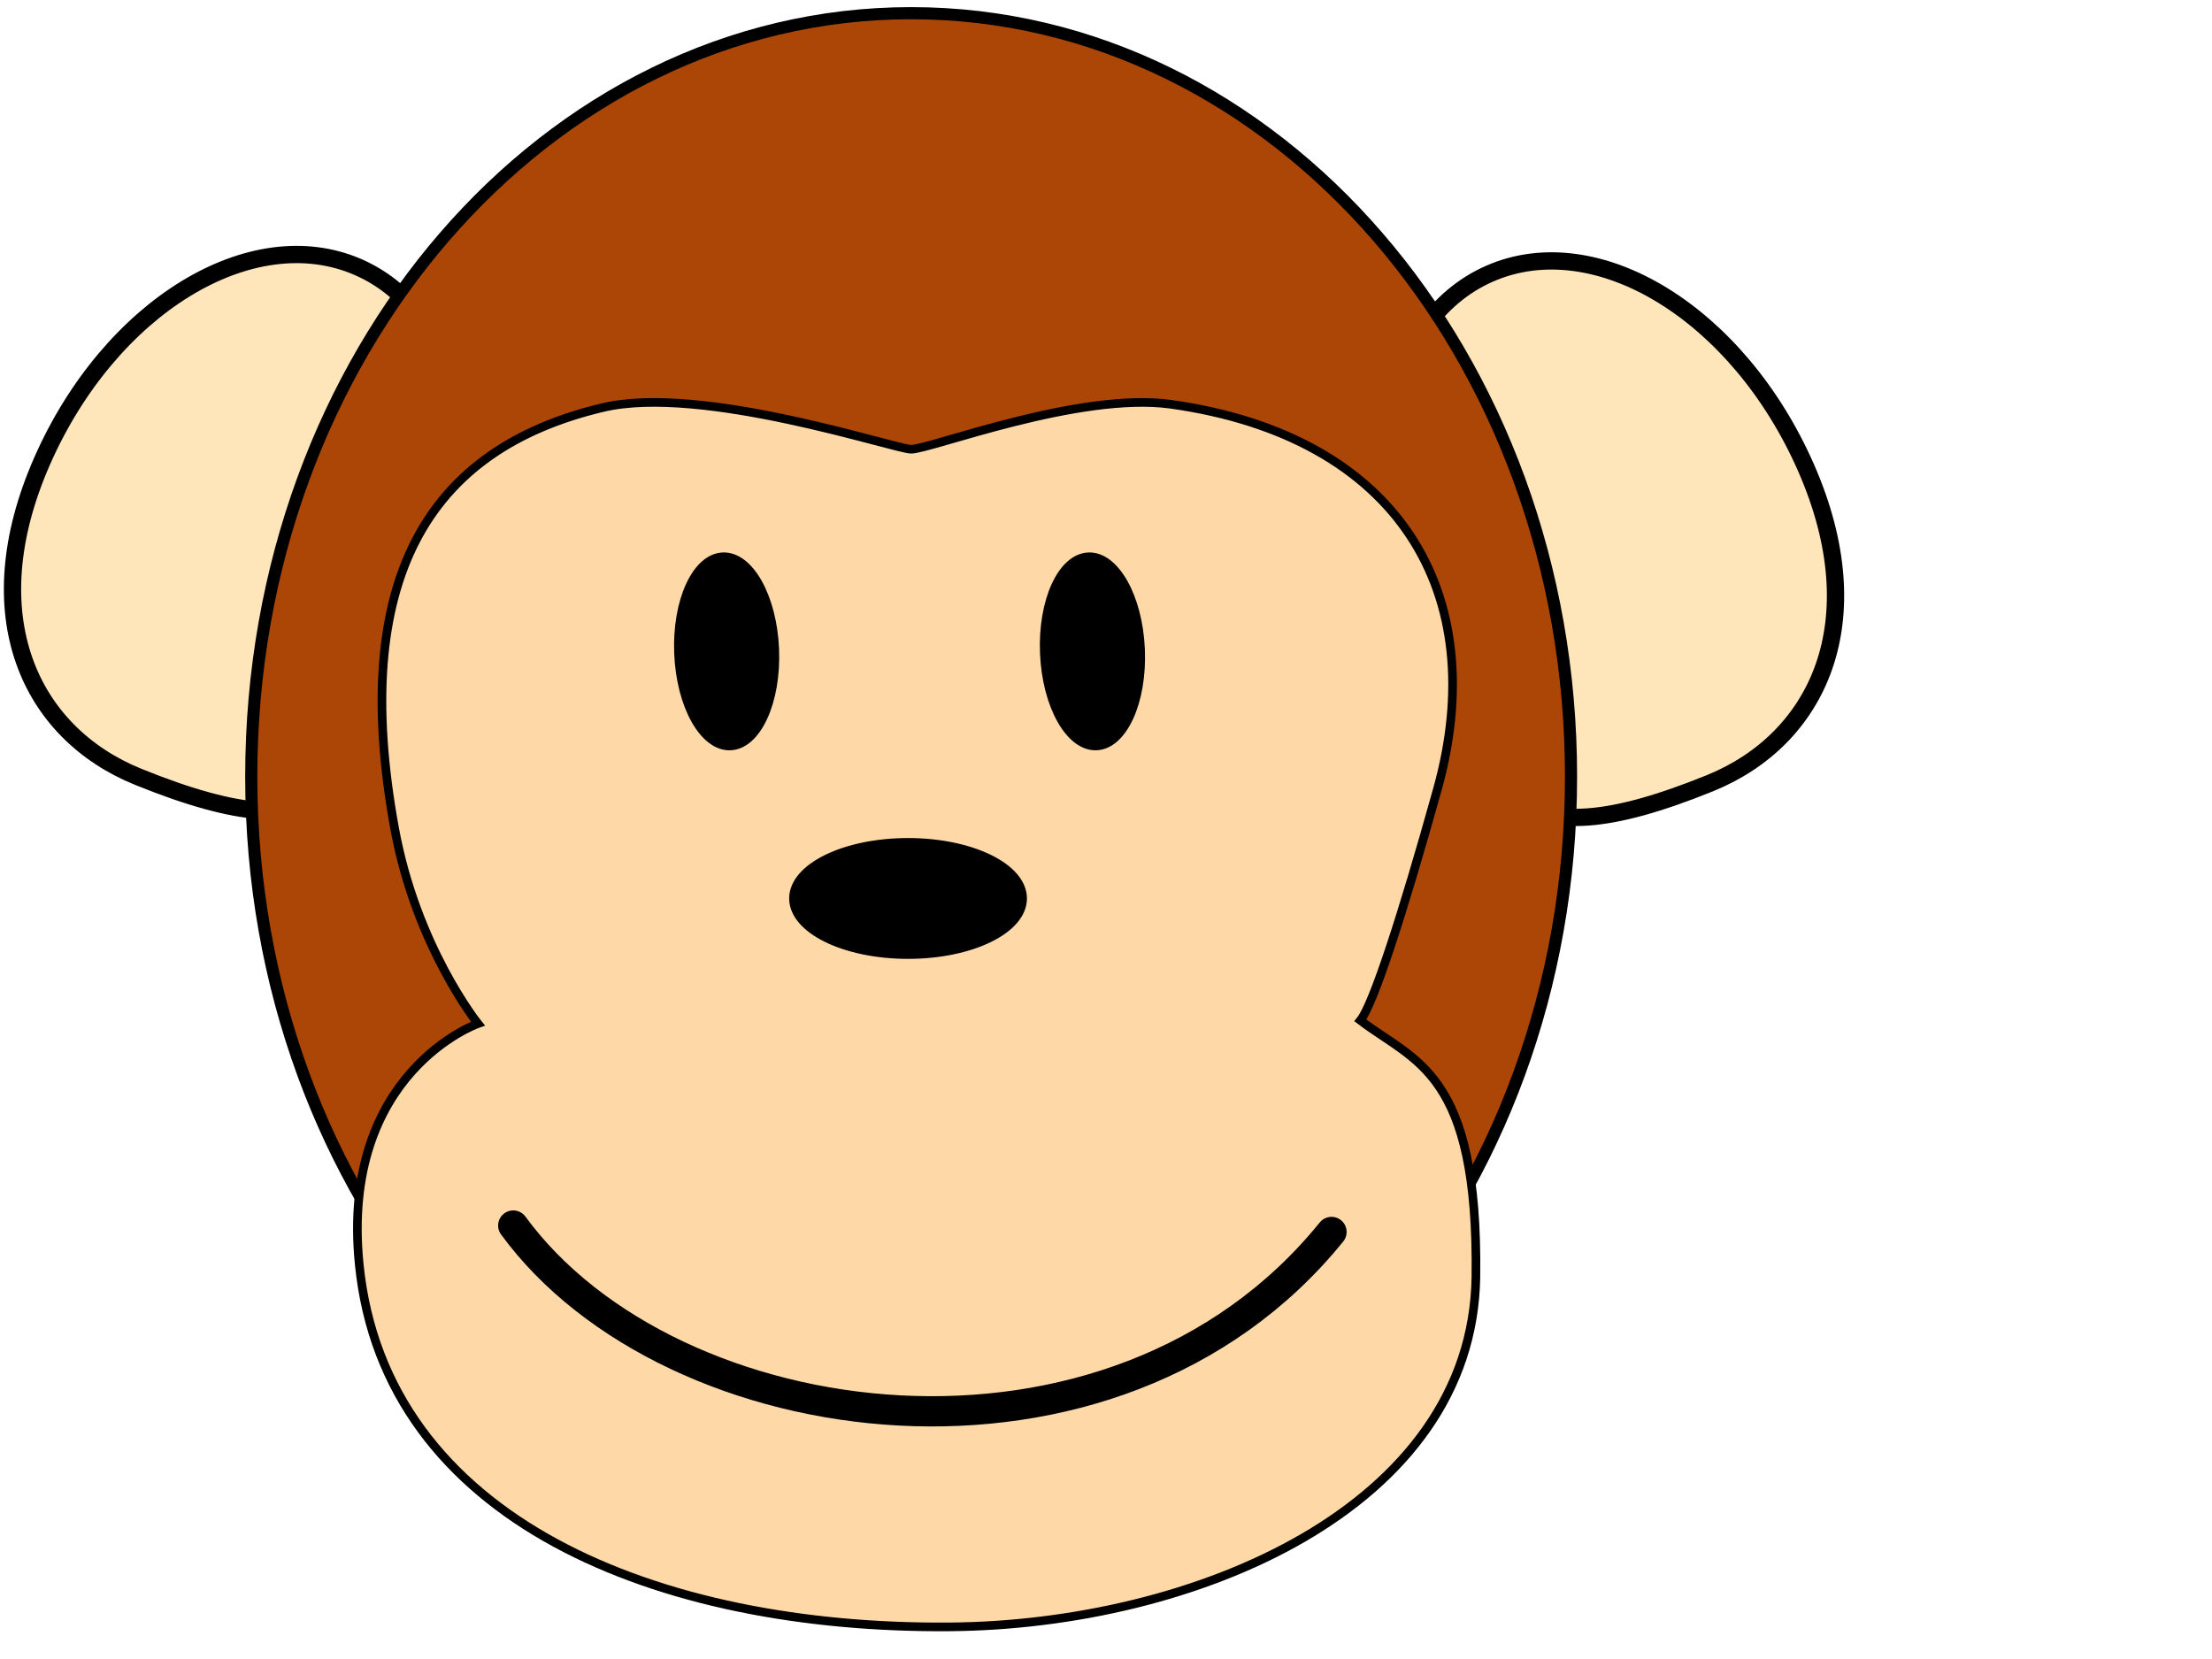
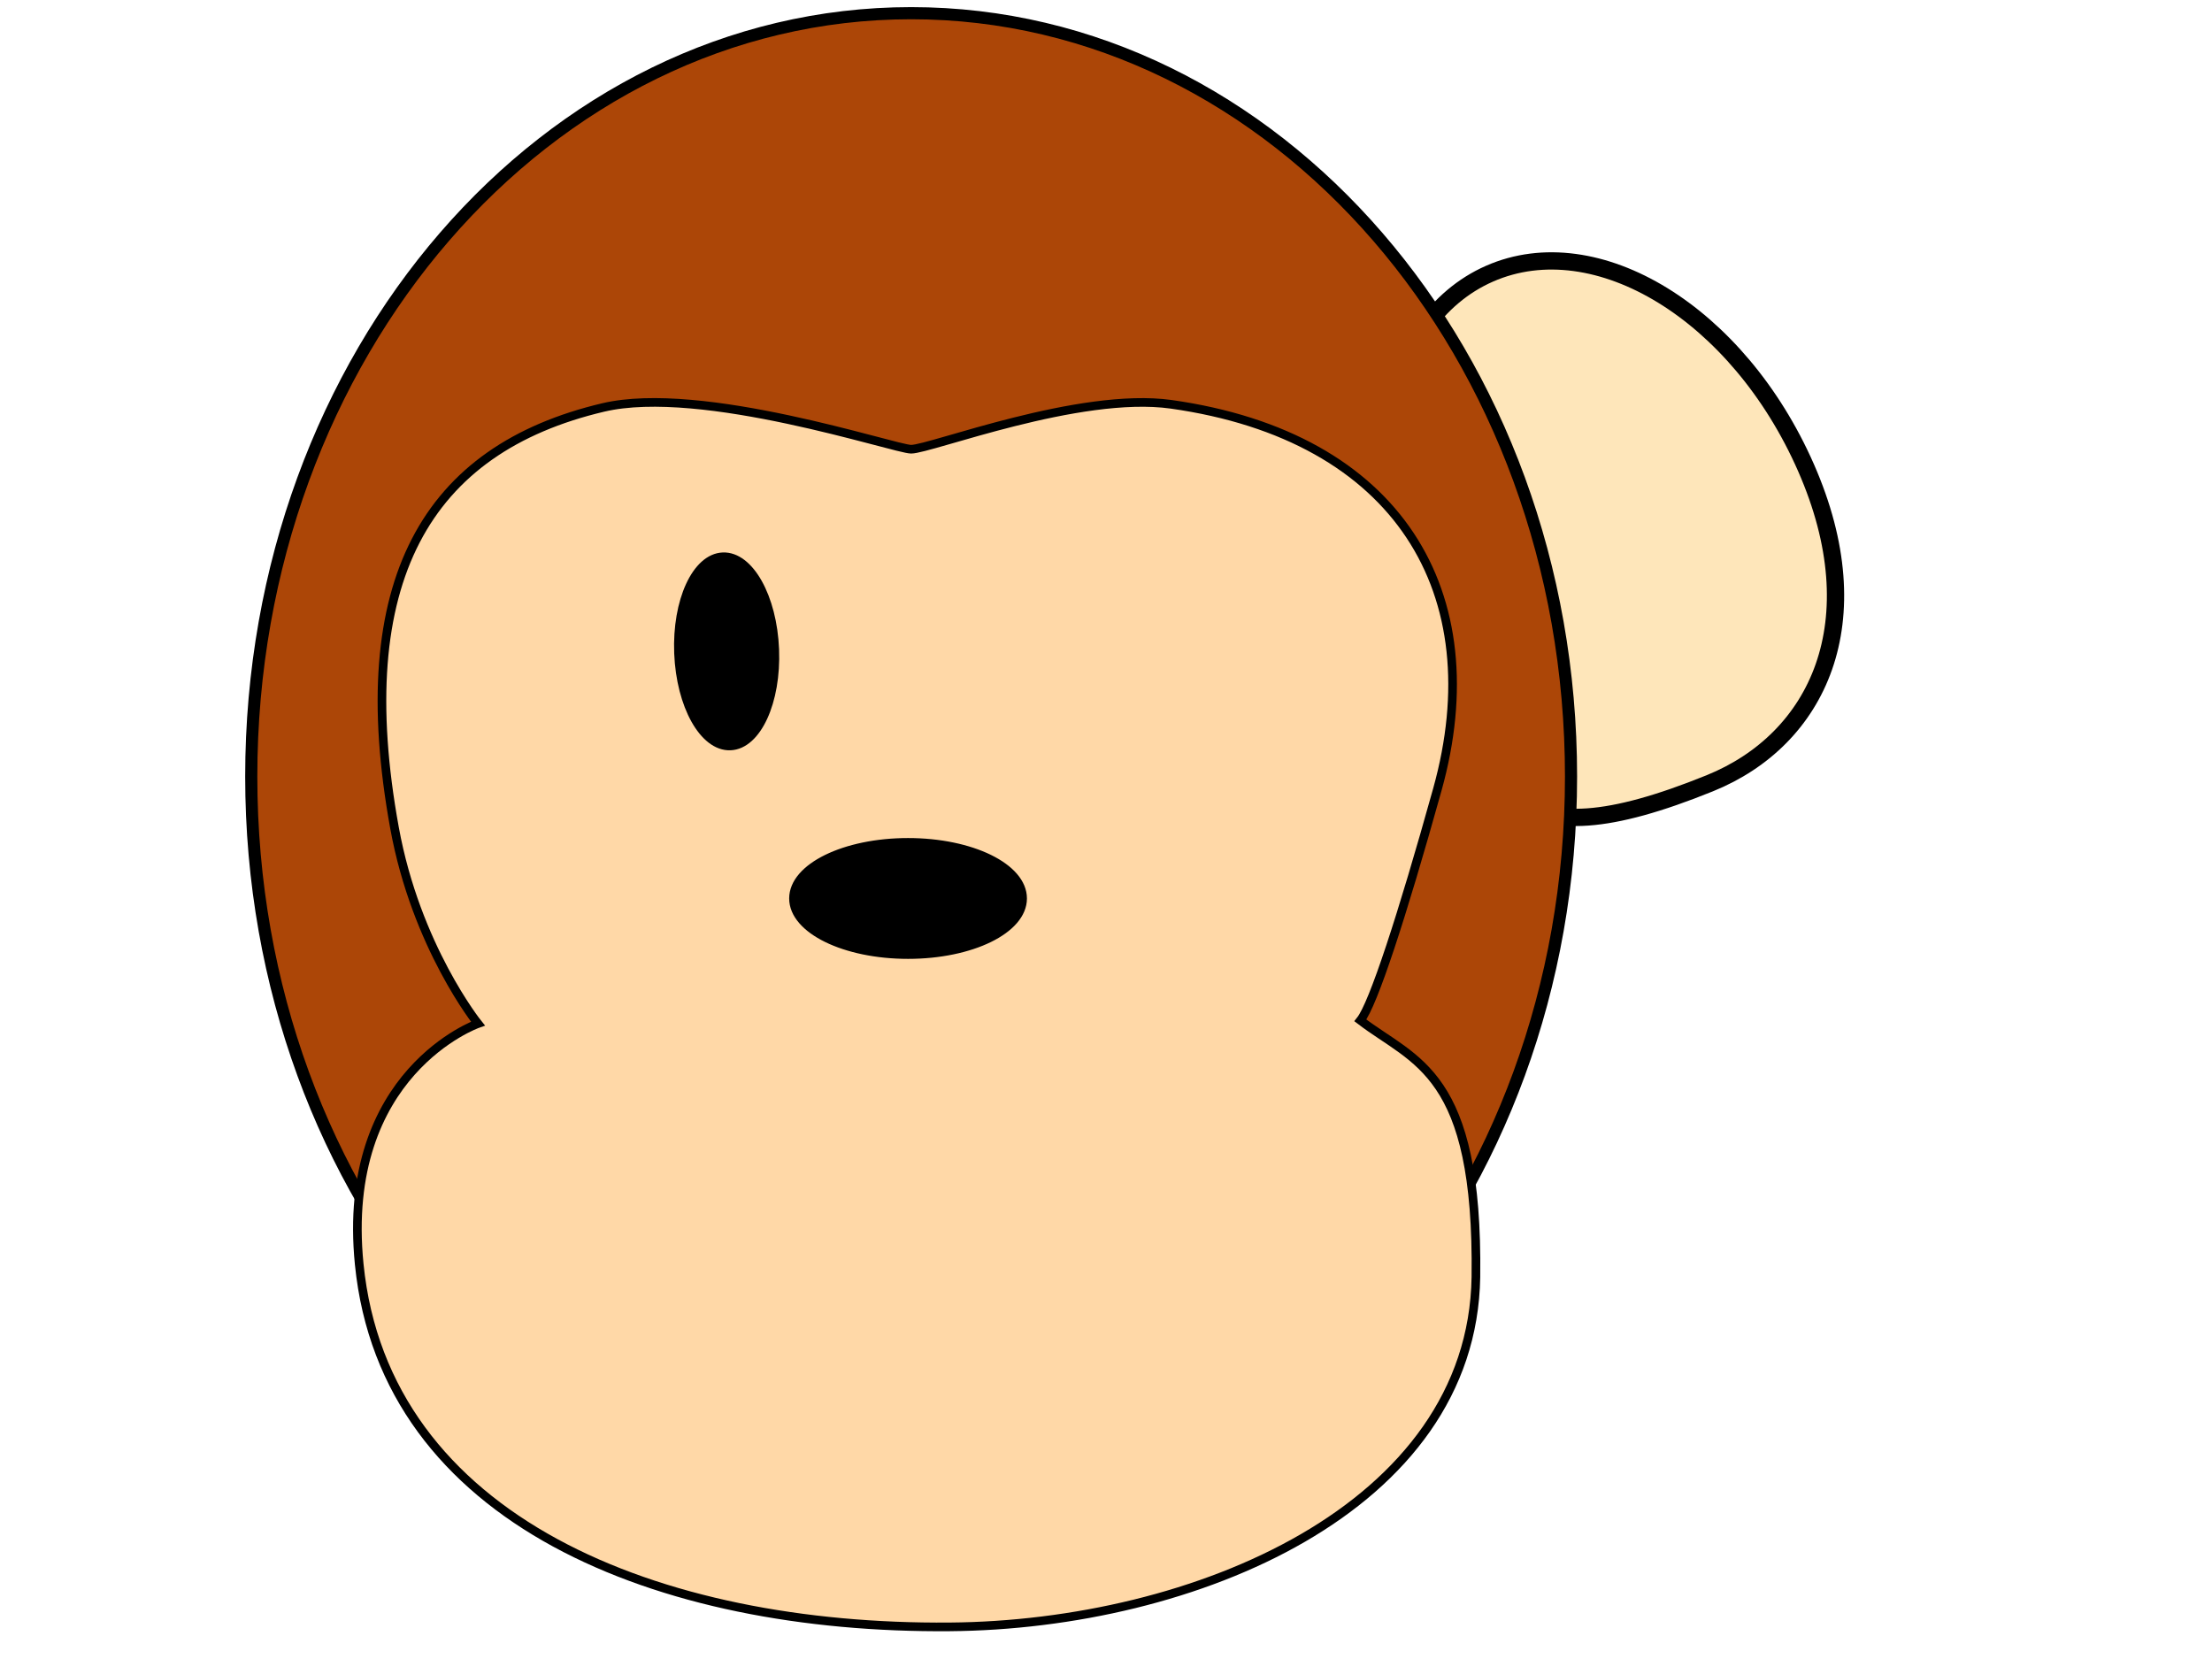
<svg xmlns="http://www.w3.org/2000/svg" width="640" height="480">
  <g>
    <title>Layer 1</title>
    <g id="layer1" />
    <g id="g3718">
-       <path d="m12.158,133.459c19.568,-44.581 60.587,-69.729 91.559,-56.134c30.972,13.595 40.227,60.81 20.659,105.391c-19.568,44.581 -25.54,65.863 -84.365,42.055c-31.354,-12.689 -47.421,-46.731 -27.853,-91.312z" id="path1160" stroke-dashoffset="0" stroke-miterlimit="4" stroke-linejoin="round" stroke-linecap="round" stroke-width="5" stroke="#000000" fill-rule="nonzero" fill="#fee6ba" />
      <path d="m522.534,135.316c-19.568,-44.581 -60.587,-69.729 -91.559,-56.134c-30.972,13.595 -40.227,60.81 -20.659,105.391c19.568,44.581 25.54,65.863 84.365,42.055c31.354,-12.689 47.421,-46.731 27.853,-91.312z" id="path1162" stroke-dashoffset="0" stroke-miterlimit="4" stroke-linejoin="round" stroke-linecap="round" stroke-width="5" stroke="#000000" fill-rule="nonzero" fill="#fee6ba" />
      <path d="m454.547,224.671c0,121.975 -85.48,220.855 -190.925,220.855c-105.445,0 -190.925,-98.88 -190.925,-220.855c0,-121.975 85.48,-220.855 190.925,-220.855c105.445,0 190.925,98.88 190.925,220.855z" id="path1159" stroke-dashoffset="0" stroke-miterlimit="4" stroke-linejoin="round" stroke-linecap="round" stroke-width="3.512" stroke="#000000" fill-rule="nonzero" fill="#ac4607" />
      <path d="m263.622,129.972c-4.642,0 -60.564,-18.853 -89.129,-12.07c-51.063,12.07 -73.346,50.135 -60.348,121.624c6.252,34.385 24.139,56.634 24.139,56.634c0,0 -39.907,14.08 -34.352,69.632c7.427,74.274 86.761,105.608 170.83,104.912c70.656,-0.542 151.204,-34.353 152.262,-101.198c0.765,-59.546 -17.64,-62.204 -33.423,-74.274c3.714,-4.642 11.987,-29.907 22.282,-66.847c15.783,-56.634 -11.141,-102.127 -77.059,-111.411c-26.538,-3.712 -69.632,12.998 -75.202,12.998z" id="path3026" stroke-miterlimit="4" stroke-width="2.5" stroke="#000000" fill-rule="evenodd" fill="#ffd8a7" />
      <path d="m209.156,161.095c7.687,-0.311 14.406,11.697 15.004,26.817c0.598,15.119 -5.151,27.62 -12.839,27.918c-7.687,0.311 -14.406,-11.697 -15.004,-26.817c-0.598,-15.119 5.151,-27.62 12.839,-27.918z" id="path3027" stroke-dashoffset="0" stroke-miterlimit="4" stroke-linejoin="round" stroke-linecap="round" stroke-width="2.5" stroke="#000000" fill-rule="nonzero" fill="#000000" />
-       <path d="m317.248,215.826c-7.686,0.335 -14.443,-11.652 -15.089,-26.769c-0.646,-15.117 5.064,-27.636 12.751,-27.958c7.686,-0.335 14.443,11.652 15.089,26.769c0.646,15.117 -5.064,27.636 -12.751,27.958z" id="path3028" stroke-dashoffset="0" stroke-miterlimit="4" stroke-linejoin="round" stroke-linecap="round" stroke-width="2.5" stroke="#000000" fill-rule="nonzero" fill="#000000" />
      <path d="m295.874,259.951c0.008,8.962 -14.834,16.229 -33.146,16.229c-18.312,0 -33.154,-7.267 -33.146,-16.229c-0.008,-8.962 14.834,-16.229 33.146,-16.229c18.312,0 33.154,7.267 33.146,16.229z" id="path3029" stroke-dashoffset="0" stroke-miterlimit="4" stroke-linejoin="round" stroke-linecap="round" stroke-width="2.5" stroke="#000000" fill-rule="nonzero" fill="#000000" />
-       <path d="m148.498,354.587c45.493,62.204 173.615,79.845 236.748,1.857" id="path3030" stroke-miterlimit="4" stroke-linecap="round" stroke-width="8.75" stroke="#000000" fill-rule="evenodd" fill-opacity="0.75" fill="none" />
    </g>
  </g>
</svg>